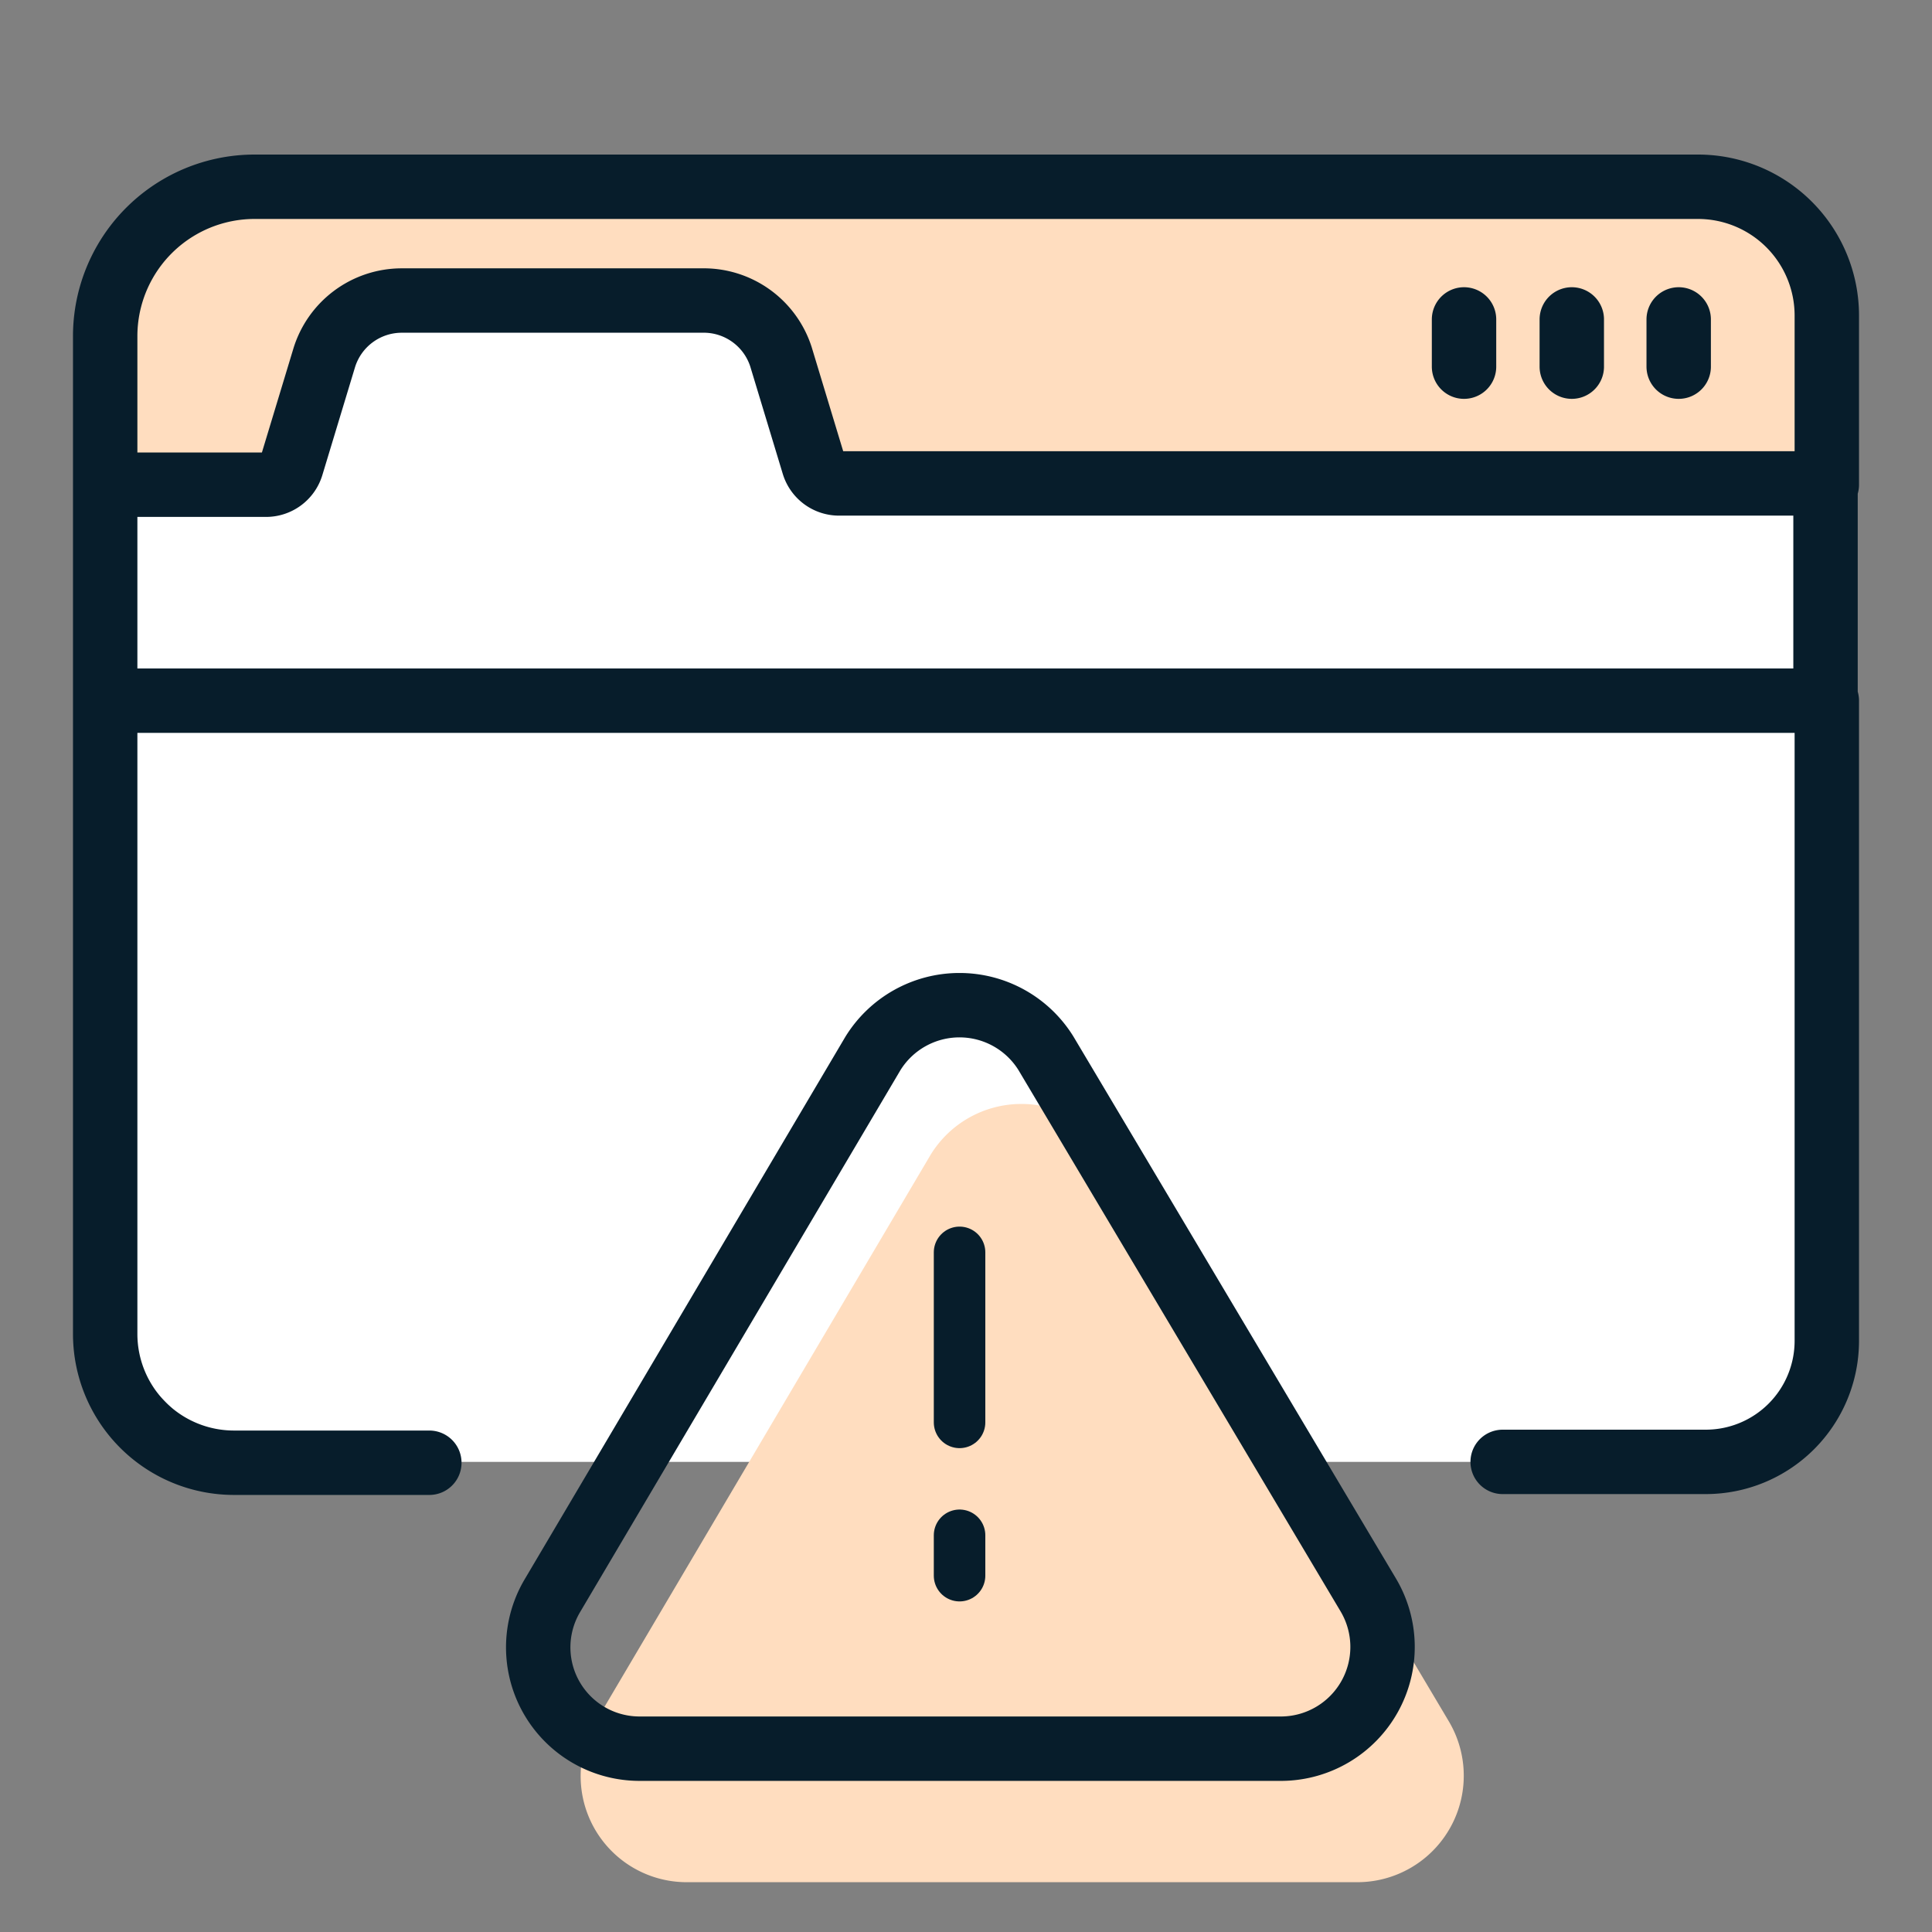
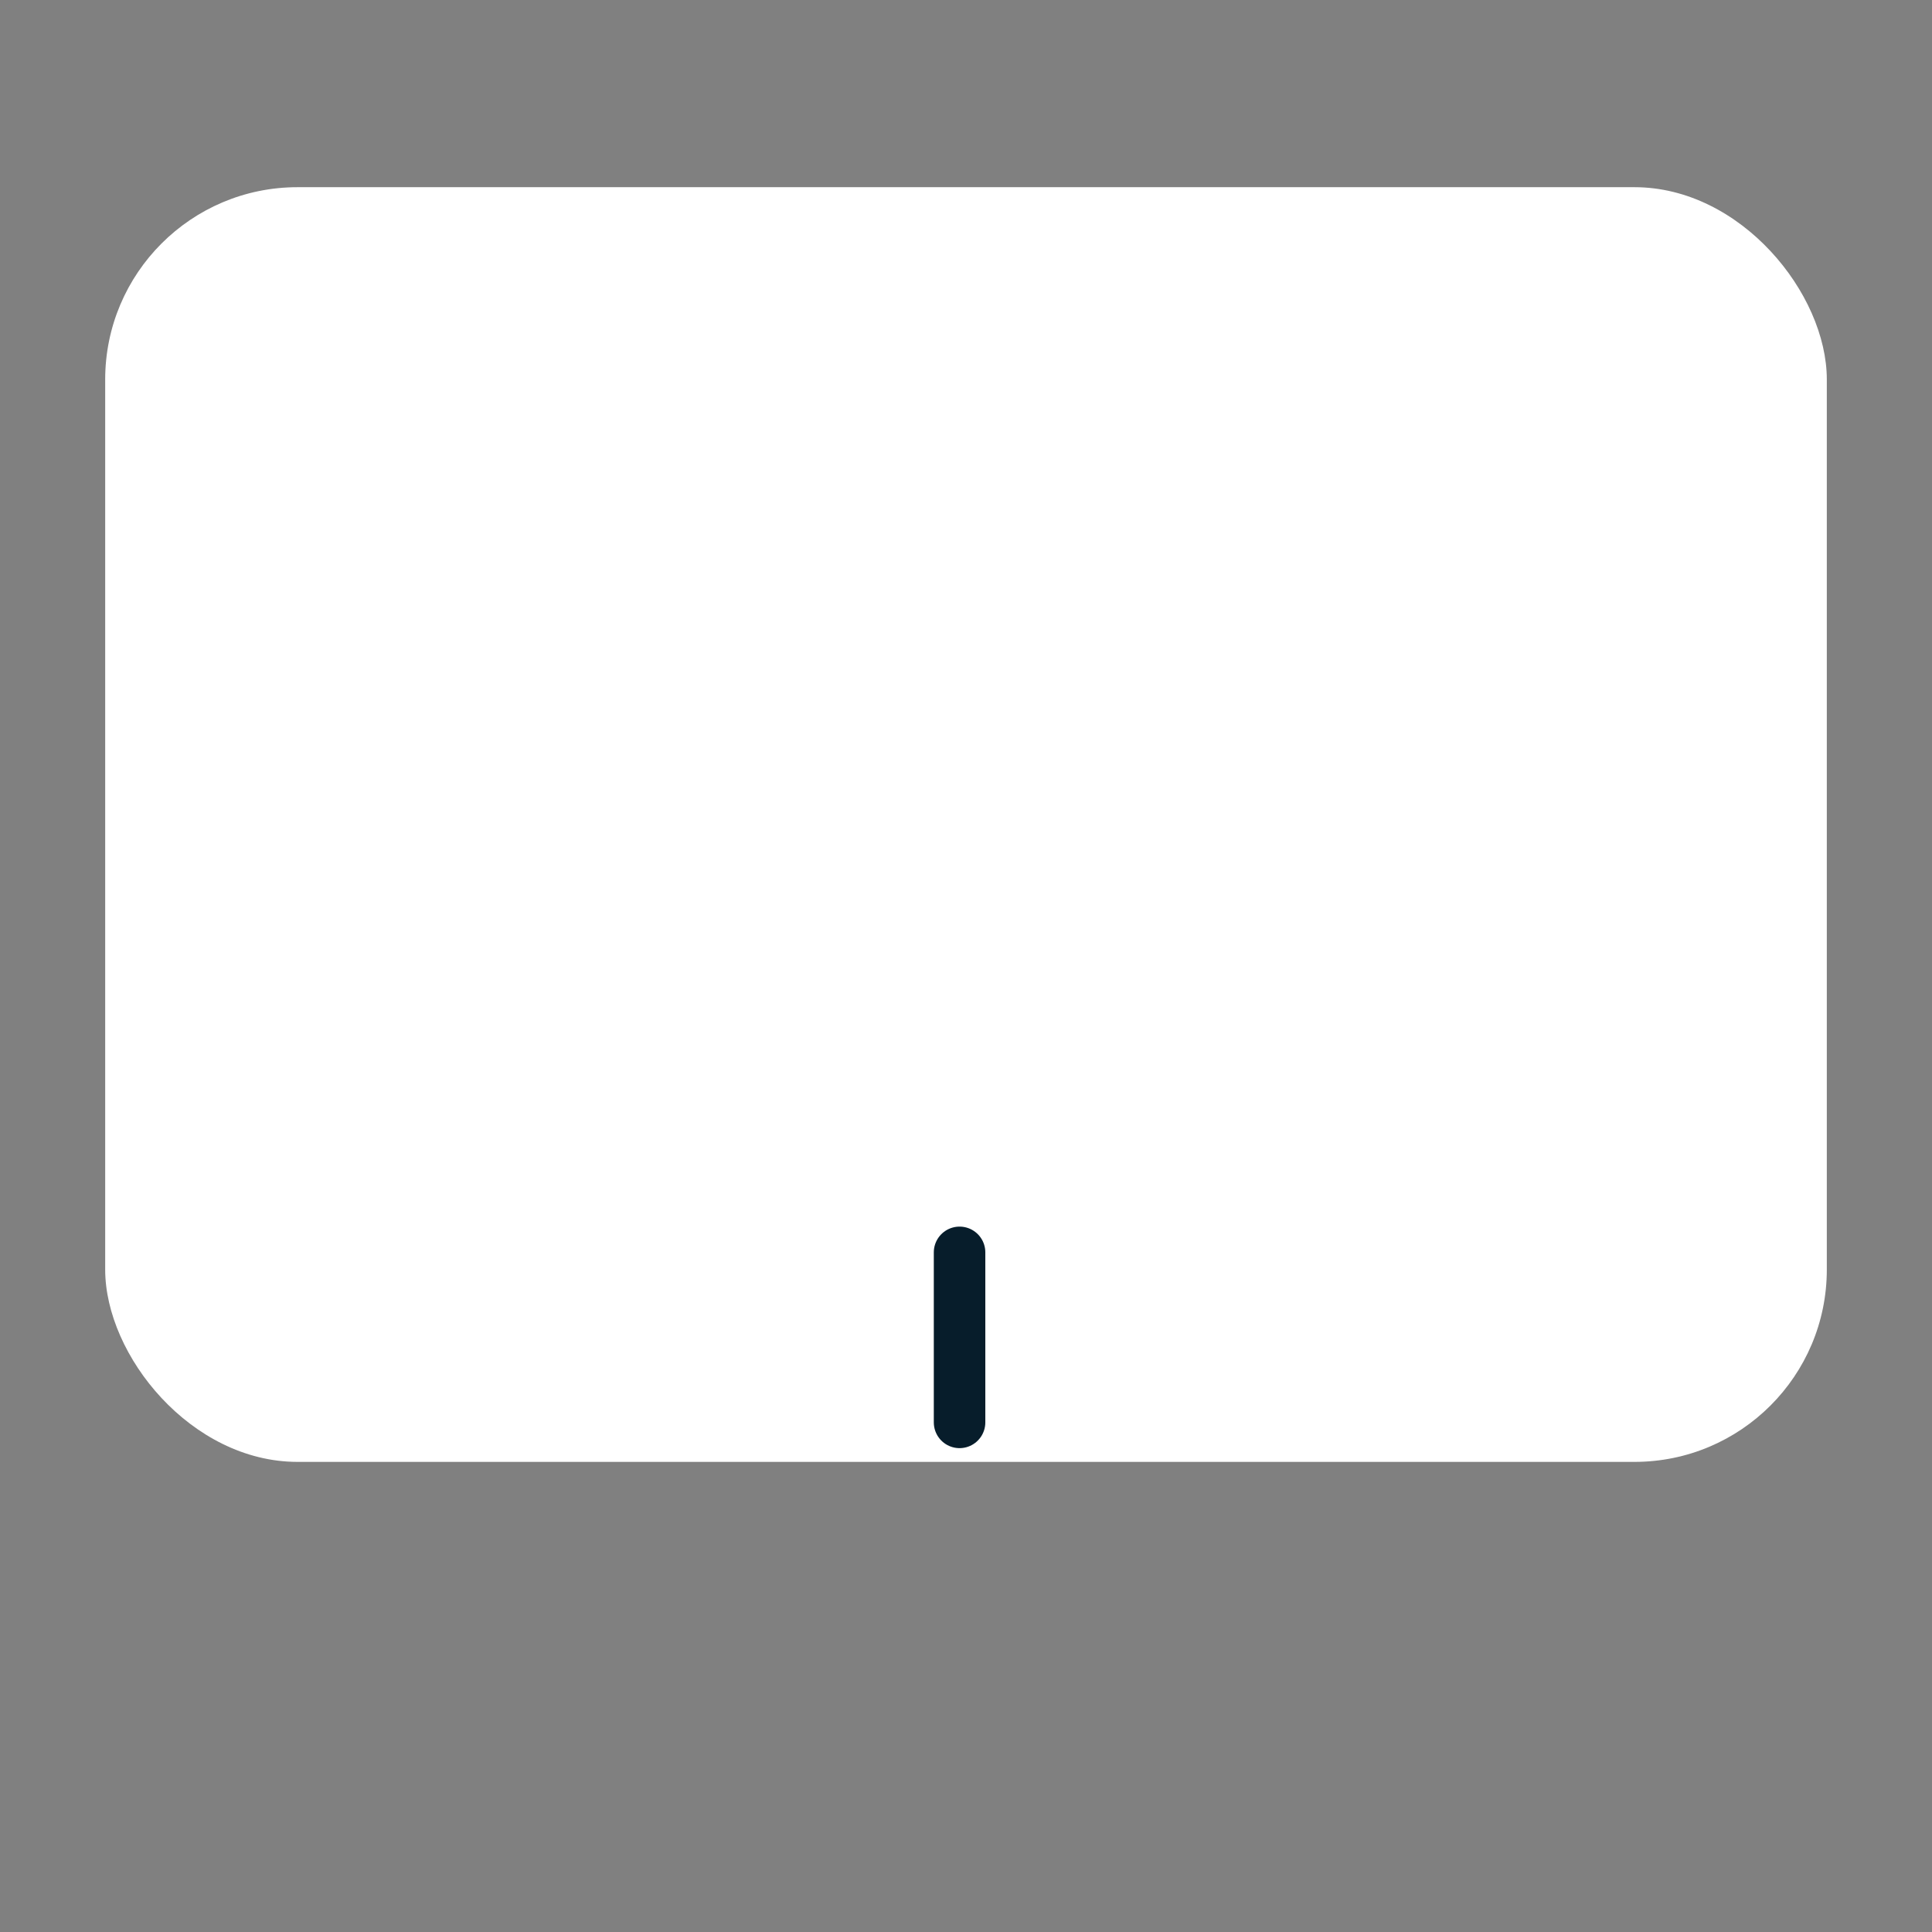
<svg xmlns="http://www.w3.org/2000/svg" width="45" height="45" viewBox="0 0 45 45">
  <rect x="0" y="0" width="45" height="45" fill="#808080" stroke="none" />
  <defs>
    <style>.a{fill:#fff;}.b{fill:#ffddbf;}.c,.d{fill:none;stroke:#071d2b;stroke-linecap:round;stroke-linejoin:round;}.c{stroke-width:1.5px;}.d{stroke-width:1.2px;}</style>
  </defs>
  <rect class="a" x="2.45" y="4.36" width="40.1" height="29.69" rx="4.48" />
-   <path class="b" d="M42.43,11.26H19.1l-1.69-4H8.21l-1.45,4h-4v-4a2.9,2.9,0,0,1,2.9-2.9H39.53a2.9,2.9,0,0,1,2.9,2.9Z" />
-   <path class="c" d="M42.55,16.32V31.23a2.82,2.82,0,0,1-2.82,2.82H35m7.52-17.73V11.26m0,5.06H2.45m40.1-5.06h-23a.62.62,0,0,1-.6-.44l-.76-2.51A1.89,1.89,0,0,0,16.35,7h-7a1.89,1.89,0,0,0-1.8,1.34l-.76,2.51a.62.62,0,0,1-.6.44H2.45m40.1,0V7.35a3,3,0,0,0-3-3H5.94A3.48,3.48,0,0,0,2.45,7.84v3.42m0,5.06V31.07a3,3,0,0,0,3,3H10M2.45,16.32V11.26M34.1,7.44v1.1m5-1.1v1.1m-2.49-1.1v1.1" />
-   <path class="b" d="M25.9,26.89,33.75,40.1a2.48,2.48,0,0,1-2.13,3.74H16a2.47,2.47,0,0,1-2.13-3.73l7.81-13.22A2.48,2.48,0,0,1,25.9,26.89Z" />
-   <line class="d" x1="22.35" y1="35.76" x2="22.35" y2="36.7" />
  <line class="d" x1="22.35" y1="29.17" x2="22.35" y2="33.13" />
-   <path class="c" d="M24.36,24.53l7.51,12.62a2.37,2.37,0,0,1-2,3.58h-15a2.36,2.36,0,0,1-2-3.57l7.46-12.62A2.37,2.37,0,0,1,24.36,24.53Z" />
</svg>